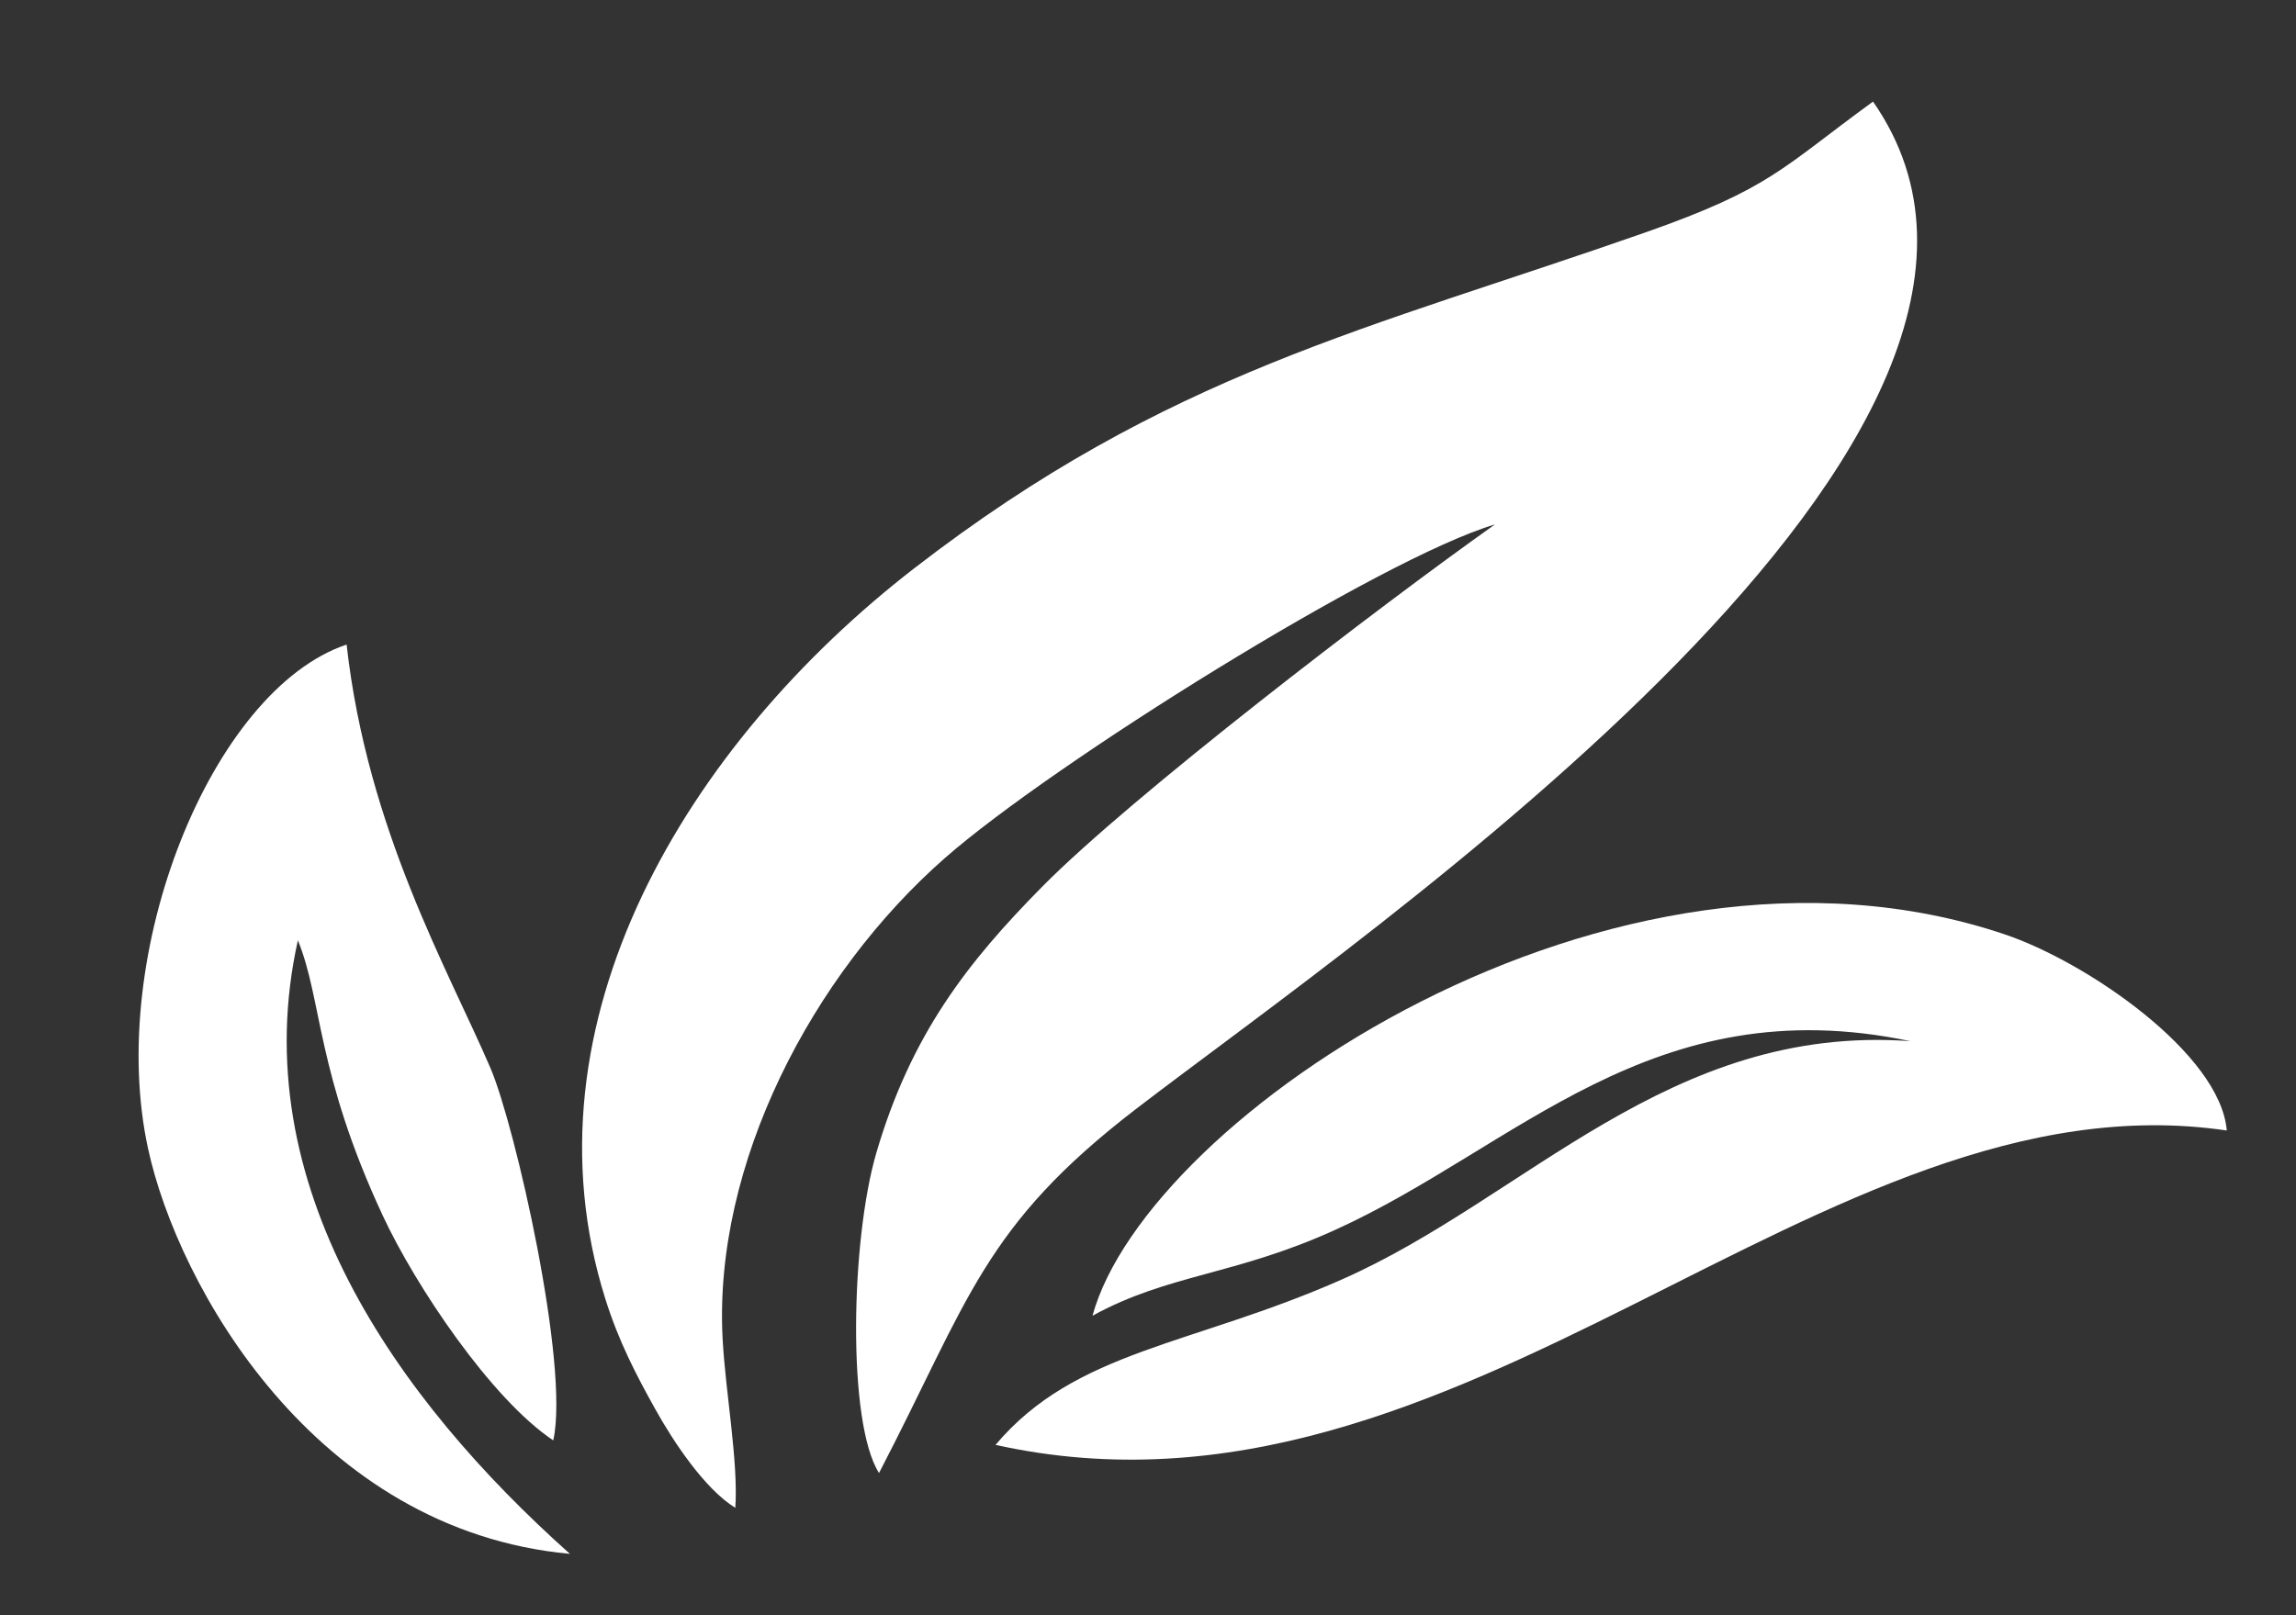
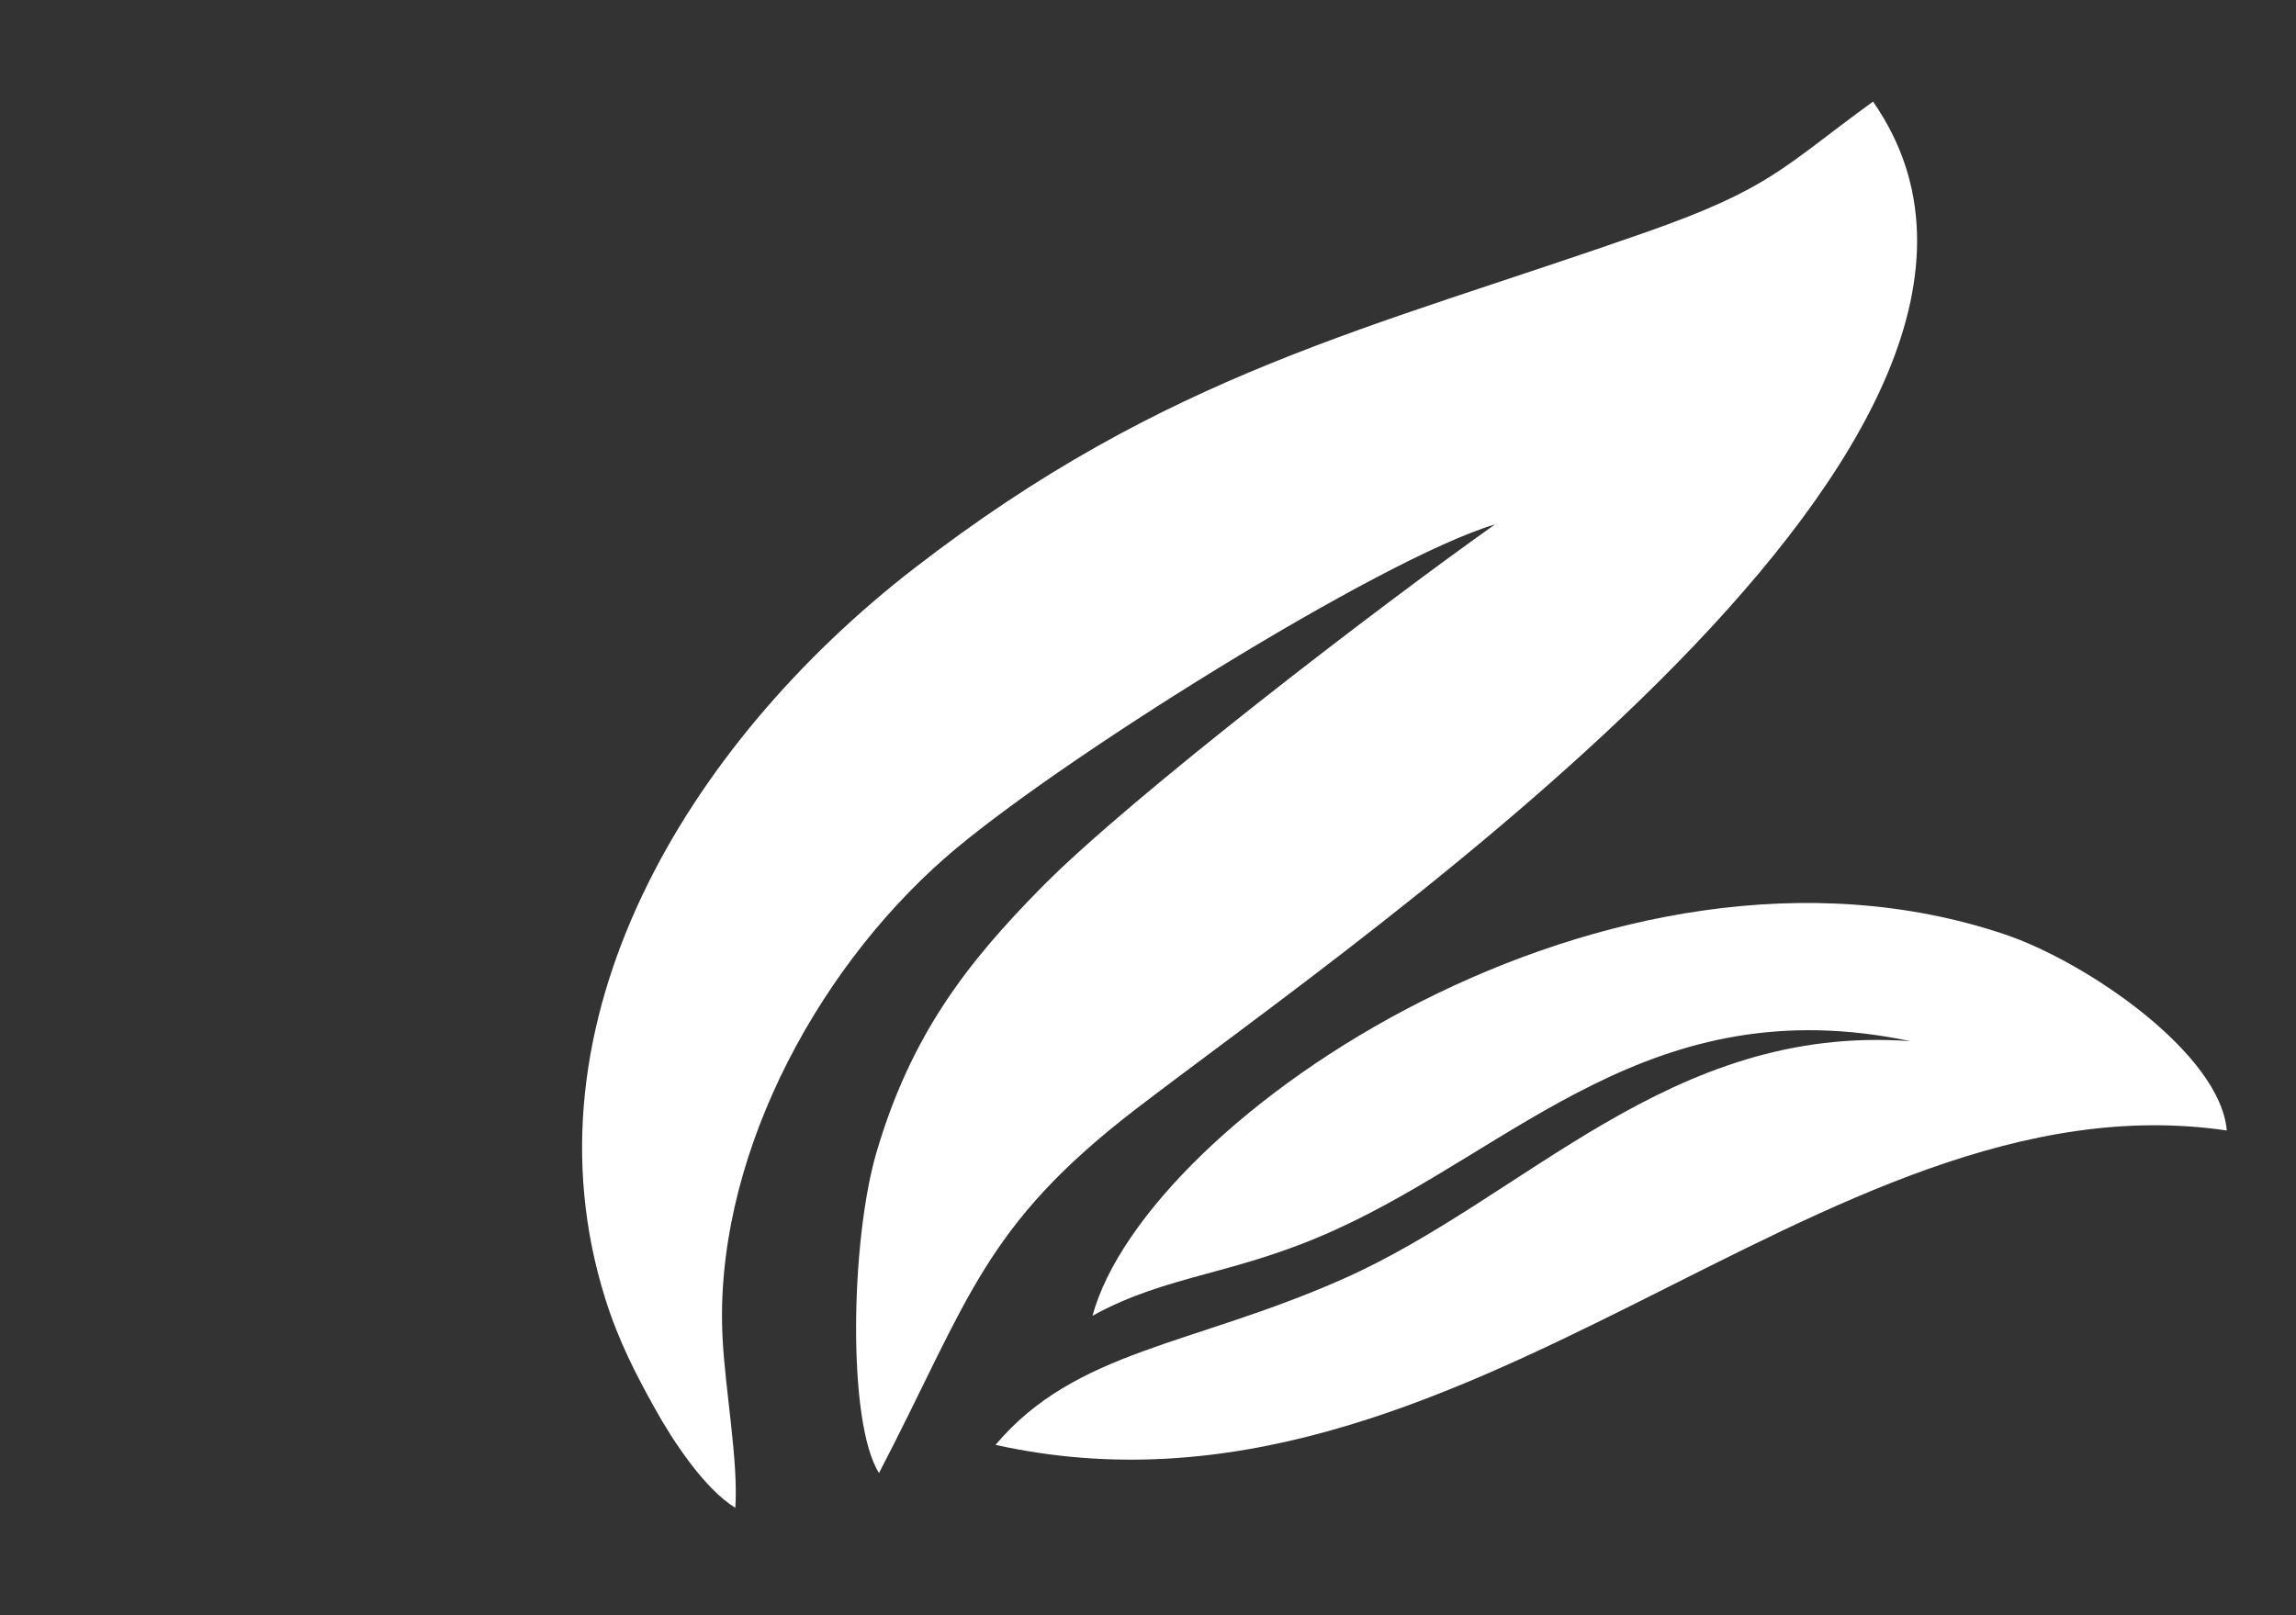
<svg xmlns="http://www.w3.org/2000/svg" width="27" height="19" viewBox="0 0 27 19" fill="none">
  <rect x="0" y="0" width="27" height="19" fill="#333333" stroke="none" />
  <g clip-path="url(#clip0_824_147864)">
    <path fill-rule="evenodd" clip-rule="evenodd" d="M8.647 17.737C8.684 17.195 8.531 16.373 8.498 15.754C8.385 13.699 9.549 11.463 11.114 10.091C12.369 8.99 16.242 6.565 17.58 6.169C16.209 7.14 13.306 9.368 12.259 10.427C11.377 11.319 10.713 12.17 10.306 13.559C10.004 14.588 9.961 16.737 10.337 17.327C11.395 15.29 11.56 14.427 13.36 13.044C16.069 10.962 24.736 5.085 22.026 1.195C20.955 1.974 20.828 2.214 19.355 2.732C16.091 3.877 13.732 4.379 10.752 6.684C8.082 8.75 6.098 12.025 7.117 15.274C7.275 15.78 7.487 16.183 7.702 16.569C7.918 16.959 8.29 17.518 8.648 17.737H8.647Z" fill="white" />
    <path fill-rule="evenodd" clip-rule="evenodd" d="M12.847 15.477C13.744 14.985 14.515 15.005 15.697 14.469C17.834 13.501 19.42 11.609 22.465 12.247C19.628 12.042 17.948 14.092 15.785 15.048C14.016 15.831 12.648 15.88 11.707 16.996C17.222 18.216 21.393 12.592 26.186 13.298C26.11 12.392 24.535 11.312 23.569 10.989C18.963 9.441 13.483 13.141 12.847 15.478V15.477Z" fill="white" />
-     <path fill-rule="evenodd" clip-rule="evenodd" d="M6.702 18.278C4.672 16.466 2.861 13.937 3.503 11.061C3.789 11.758 3.719 12.621 4.502 14.301C4.887 15.128 5.777 16.457 6.506 16.943C6.702 16.067 6.055 13.23 5.766 12.56C5.274 11.414 4.319 9.758 4.076 7.582C2.488 8.115 1.241 11.22 1.742 13.515C2.092 15.123 3.699 18.001 6.702 18.278Z" fill="white" />
  </g>
  <defs>
    <clipPath id="clip0_824_147864">
      <rect width="26.005" height="18.134" fill="white" transform="translate(0.181 0.144)" />
    </clipPath>
  </defs>
</svg>